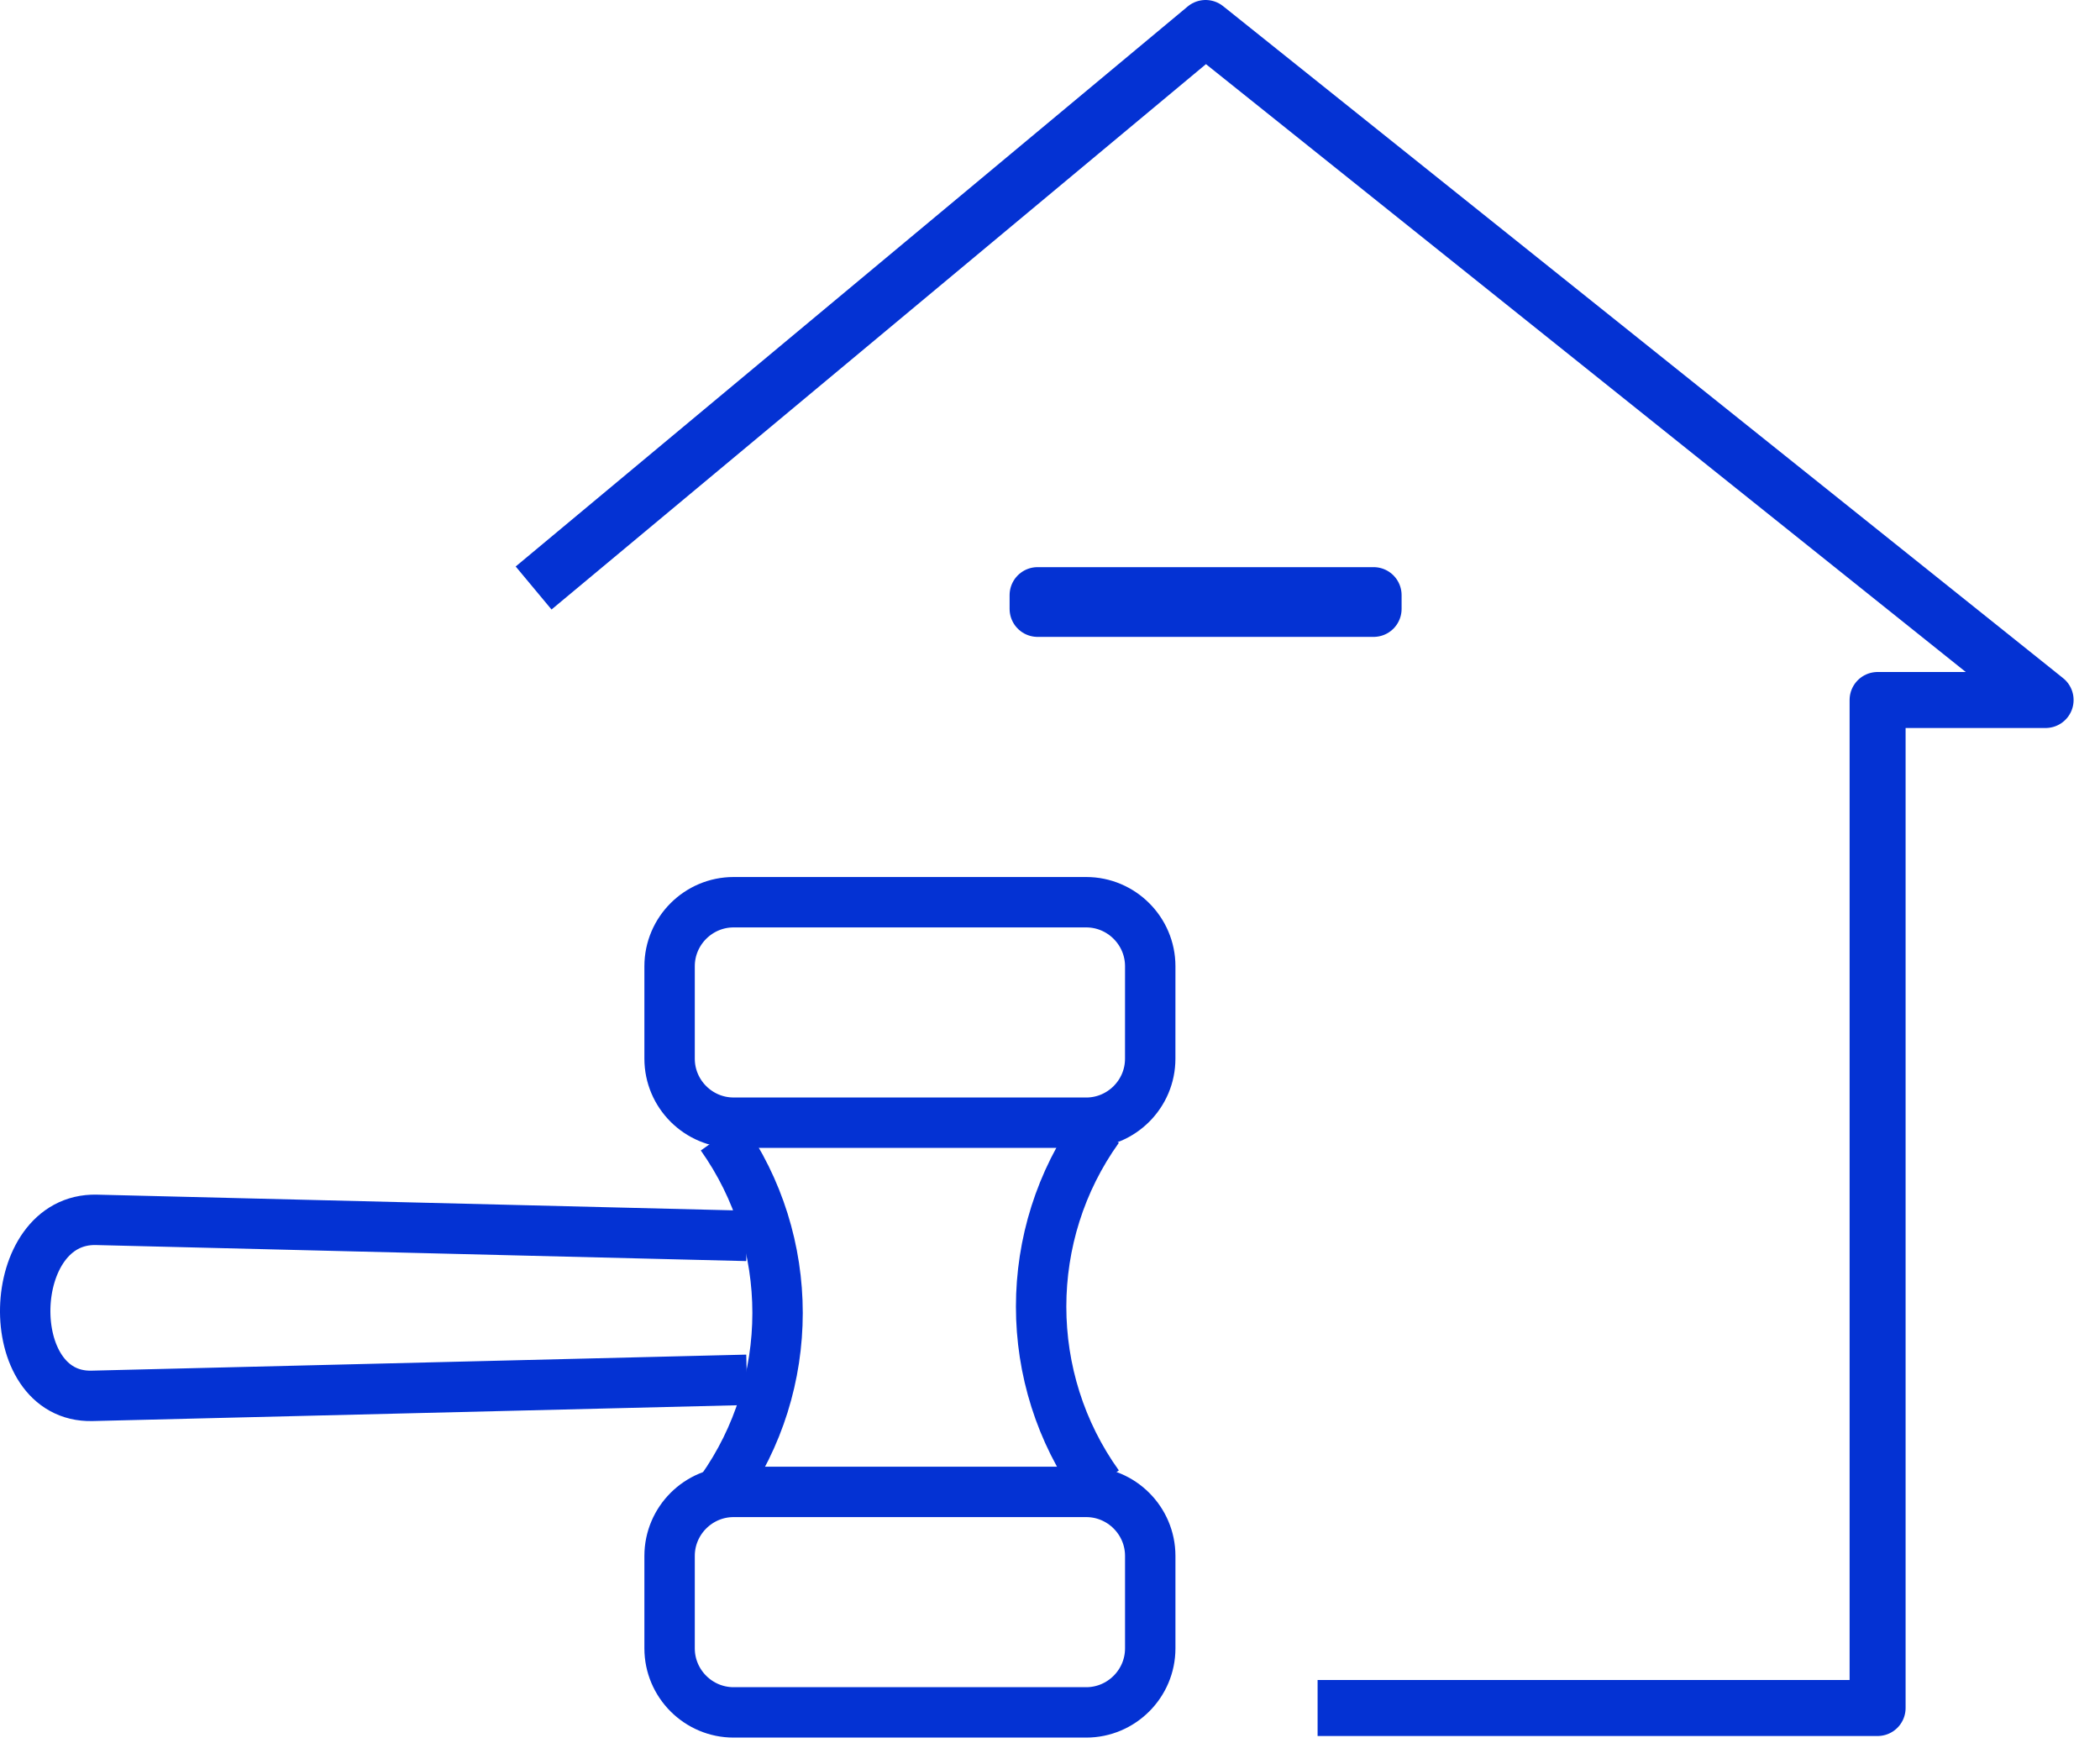
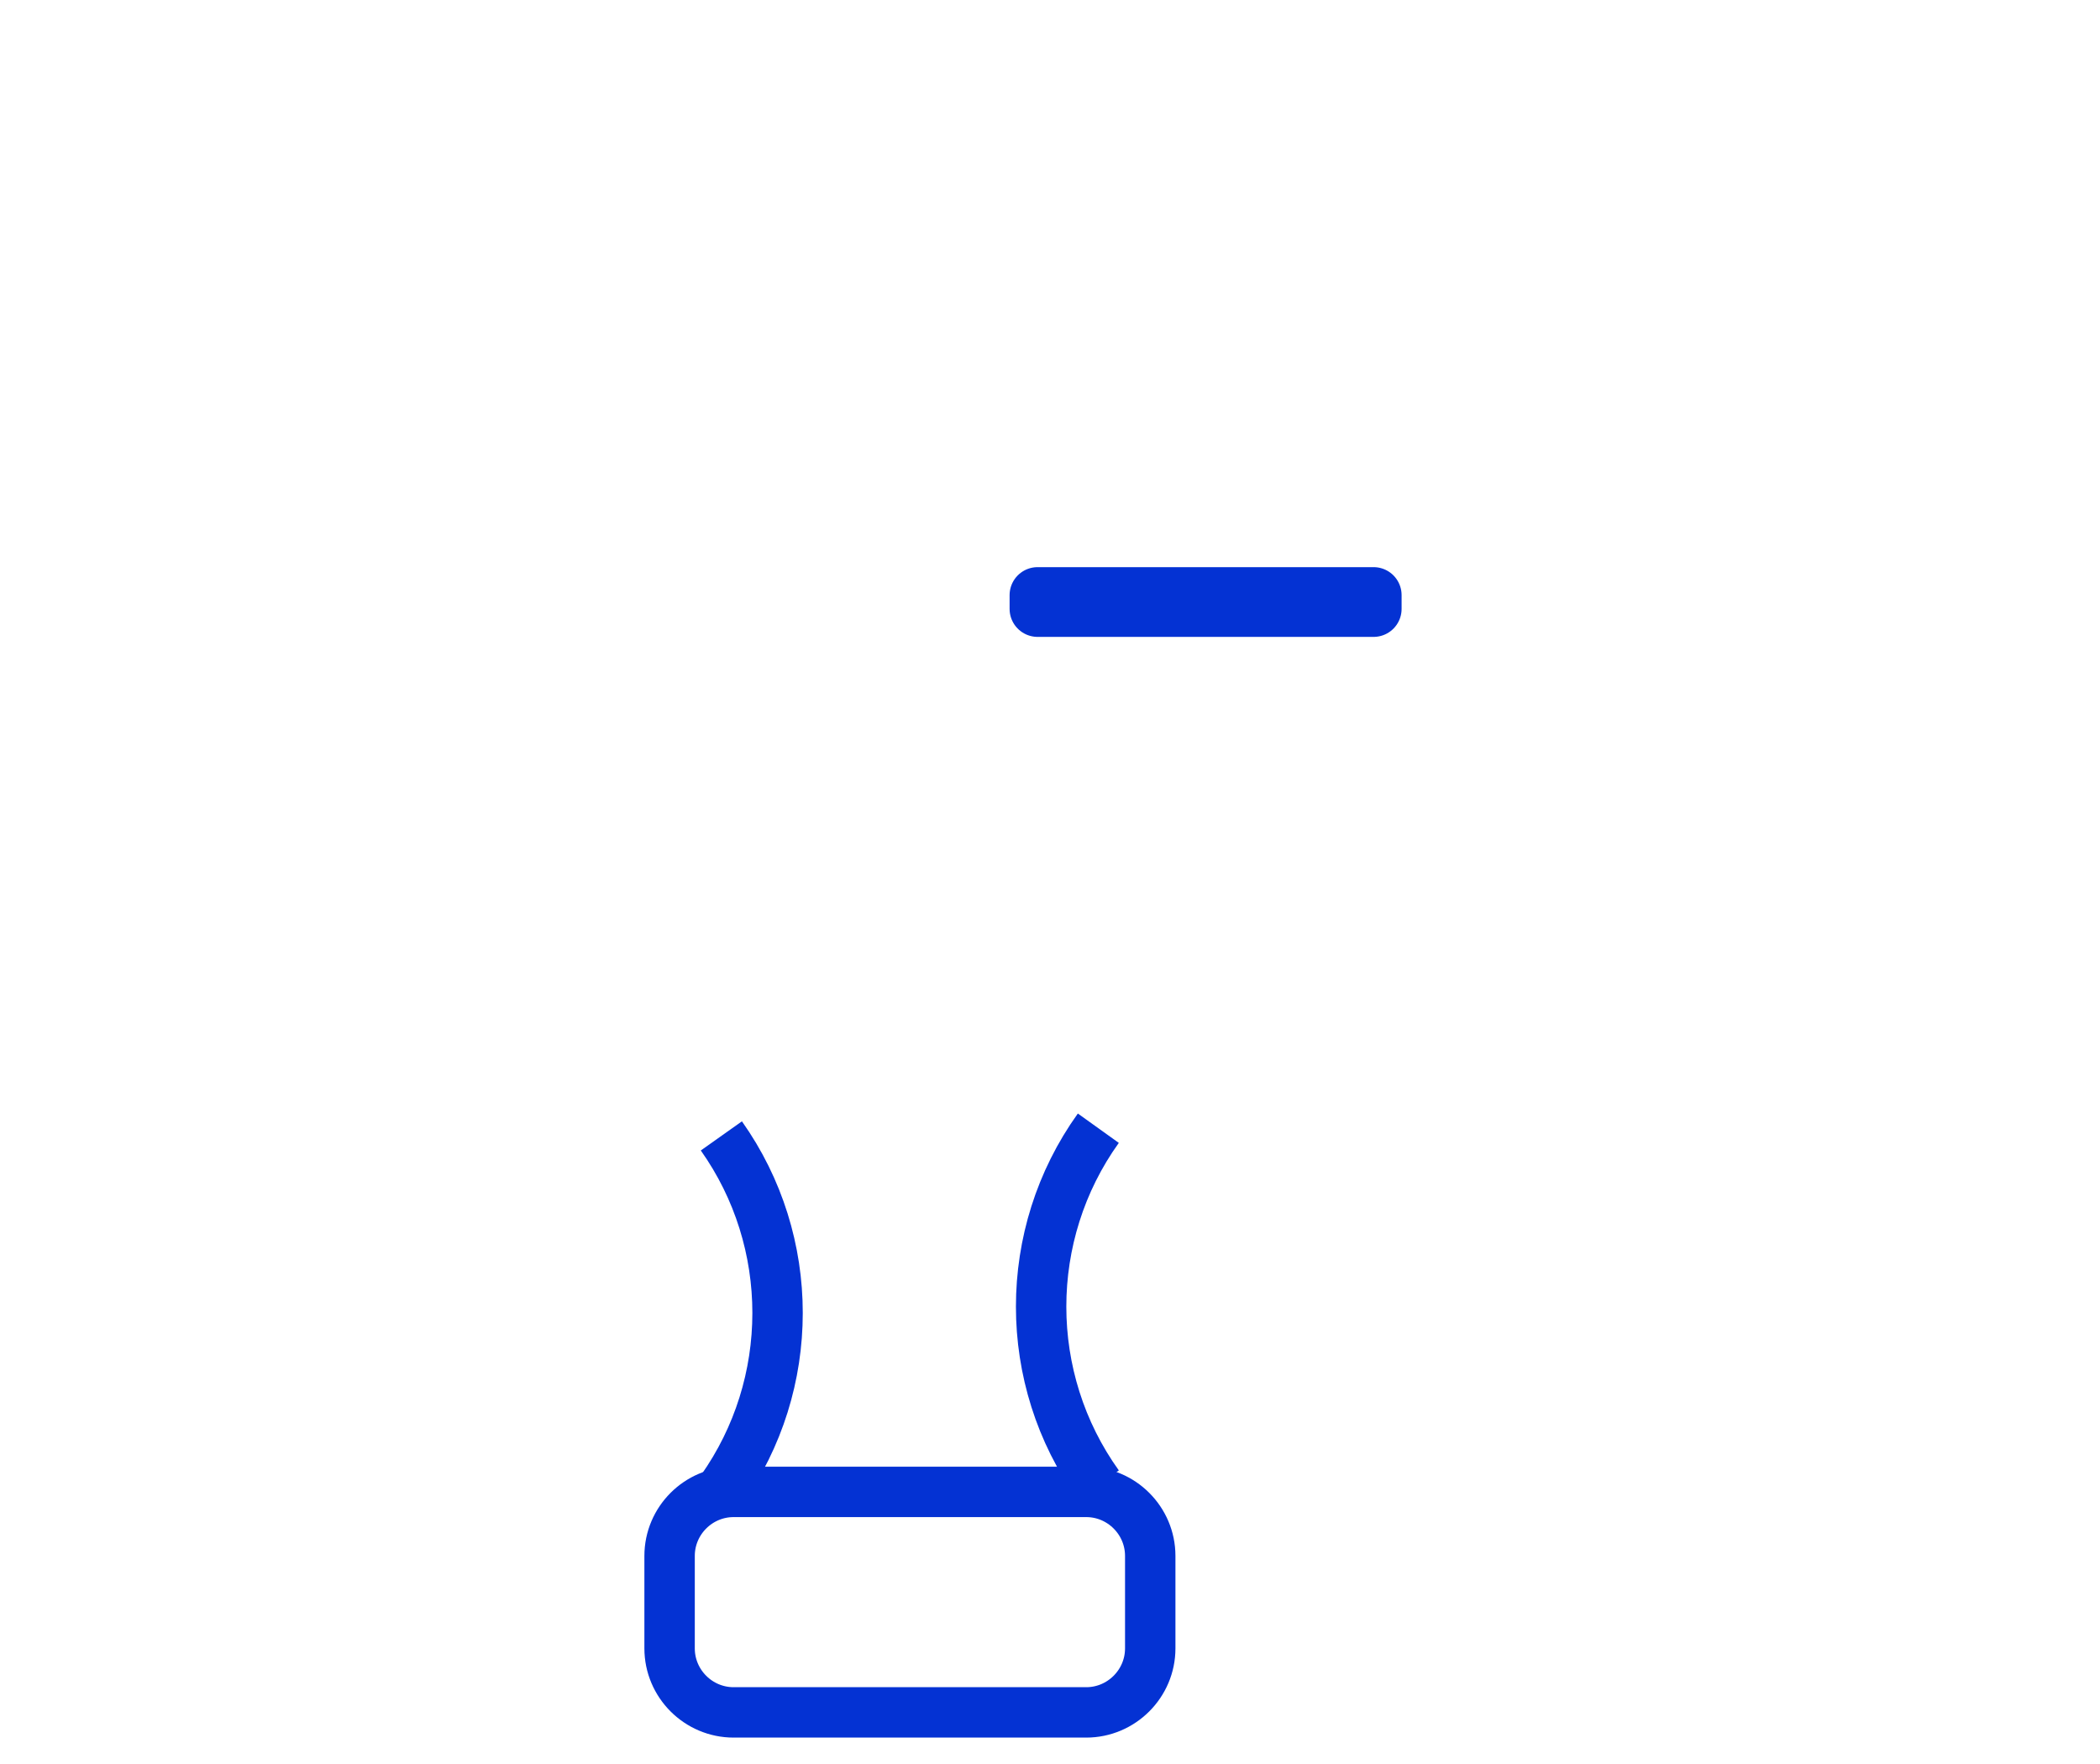
<svg xmlns="http://www.w3.org/2000/svg" width="75px" height="63px" viewBox="0 0 75 63" version="1.1">
  <title>Real Estate</title>
  <desc>Created with Sketch.</desc>
  <g id="V10---Client-Feedback-(28th-Apr,-2020)" stroke="none" stroke-width="1" fill="none" fill-rule="evenodd">
    <g id="07---Practice-Listing" transform="translate(-1093, -3275)" stroke="#0432D3">
      <g id="Real-Estate" transform="translate(1093, 3276)">
-         <polyline id="Stroke-1" stroke-width="2" stroke-linejoin="round" points="47.057 60 67.057 60 67.057 50 67.057 30 67.057 24 73.057 24 43.057 -0 19.057 20" />
        <polygon id="Stroke-3" stroke-width="2" stroke-linejoin="round" points="37.057 20.746 49.057 20.746 49.057 20.255 37.057 20.255" />
        <g id="Group-14" transform="translate(0, 31.057)" stroke-width="1.8">
          <path d="M39.227,20.982 C36.502,17.183 36.502,12.035 39.226,8.236" id="Stroke-4" />
          <path d="M25.763,8.511 C28.44,12.288 28.439,17.38 25.763,21.157" id="Stroke-6" />
          <path d="M26.2,21.225 C24.942,21.225 23.914,22.253 23.914,23.511 L23.914,26.814 C23.914,28.072 24.942,29.1 26.2,29.1 L38.793,29.1 C40.051,29.1 41.08,28.072 41.08,26.814 L41.08,23.511 C41.08,22.253 40.052,21.225 38.794,21.225 L26.2,21.225 Z" id="Stroke-8" />
-           <path d="M26.2,0.165 C24.942,0.165 23.914,1.193 23.914,2.451 L23.914,5.754 C23.914,7.012 24.942,8.04 26.2,8.039 L38.793,8.04 C40.052,8.04 41.08,7.012 41.079,5.754 L41.08,2.451 C41.08,1.193 40.051,0.165 38.794,0.165 L26.2,0.165 Z" id="Stroke-10" />
-           <path d="M26.674,12.082 L3.446,11.509 C0.16,11.428 -0.001,17.875 3.287,17.795 L26.674,17.222" id="Stroke-12" />
        </g>
      </g>
    </g>
  </g>
</svg>